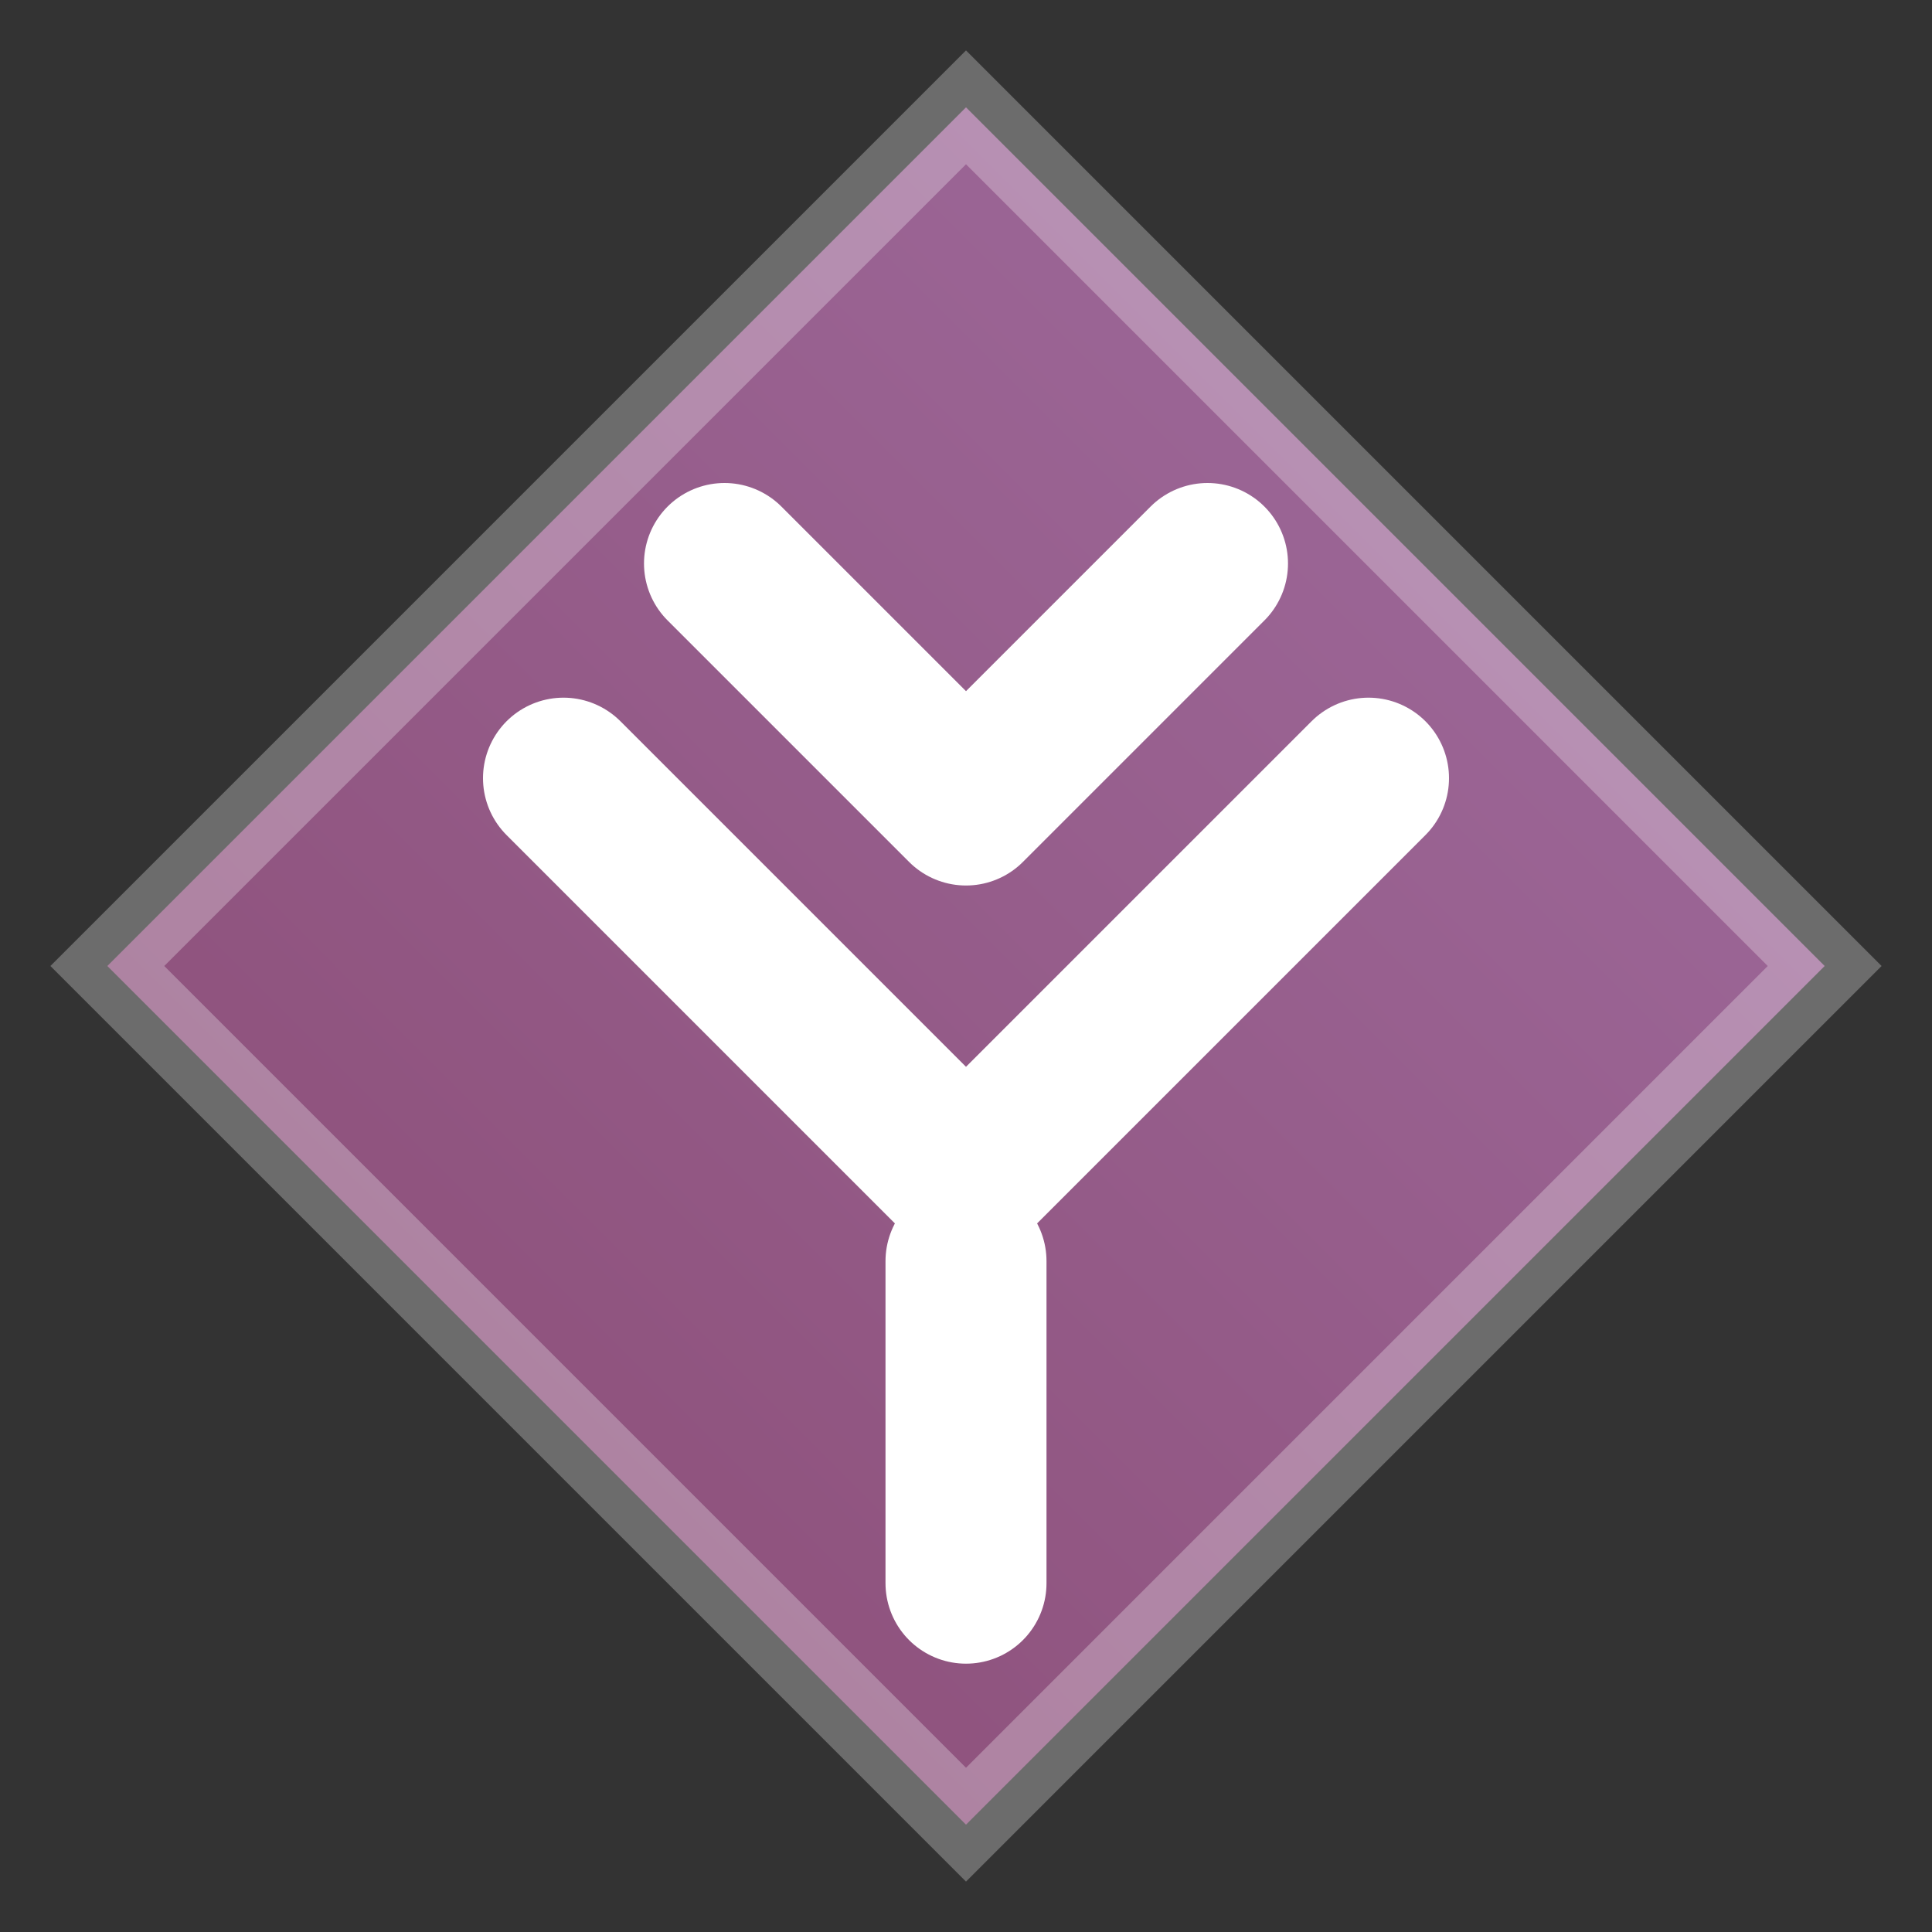
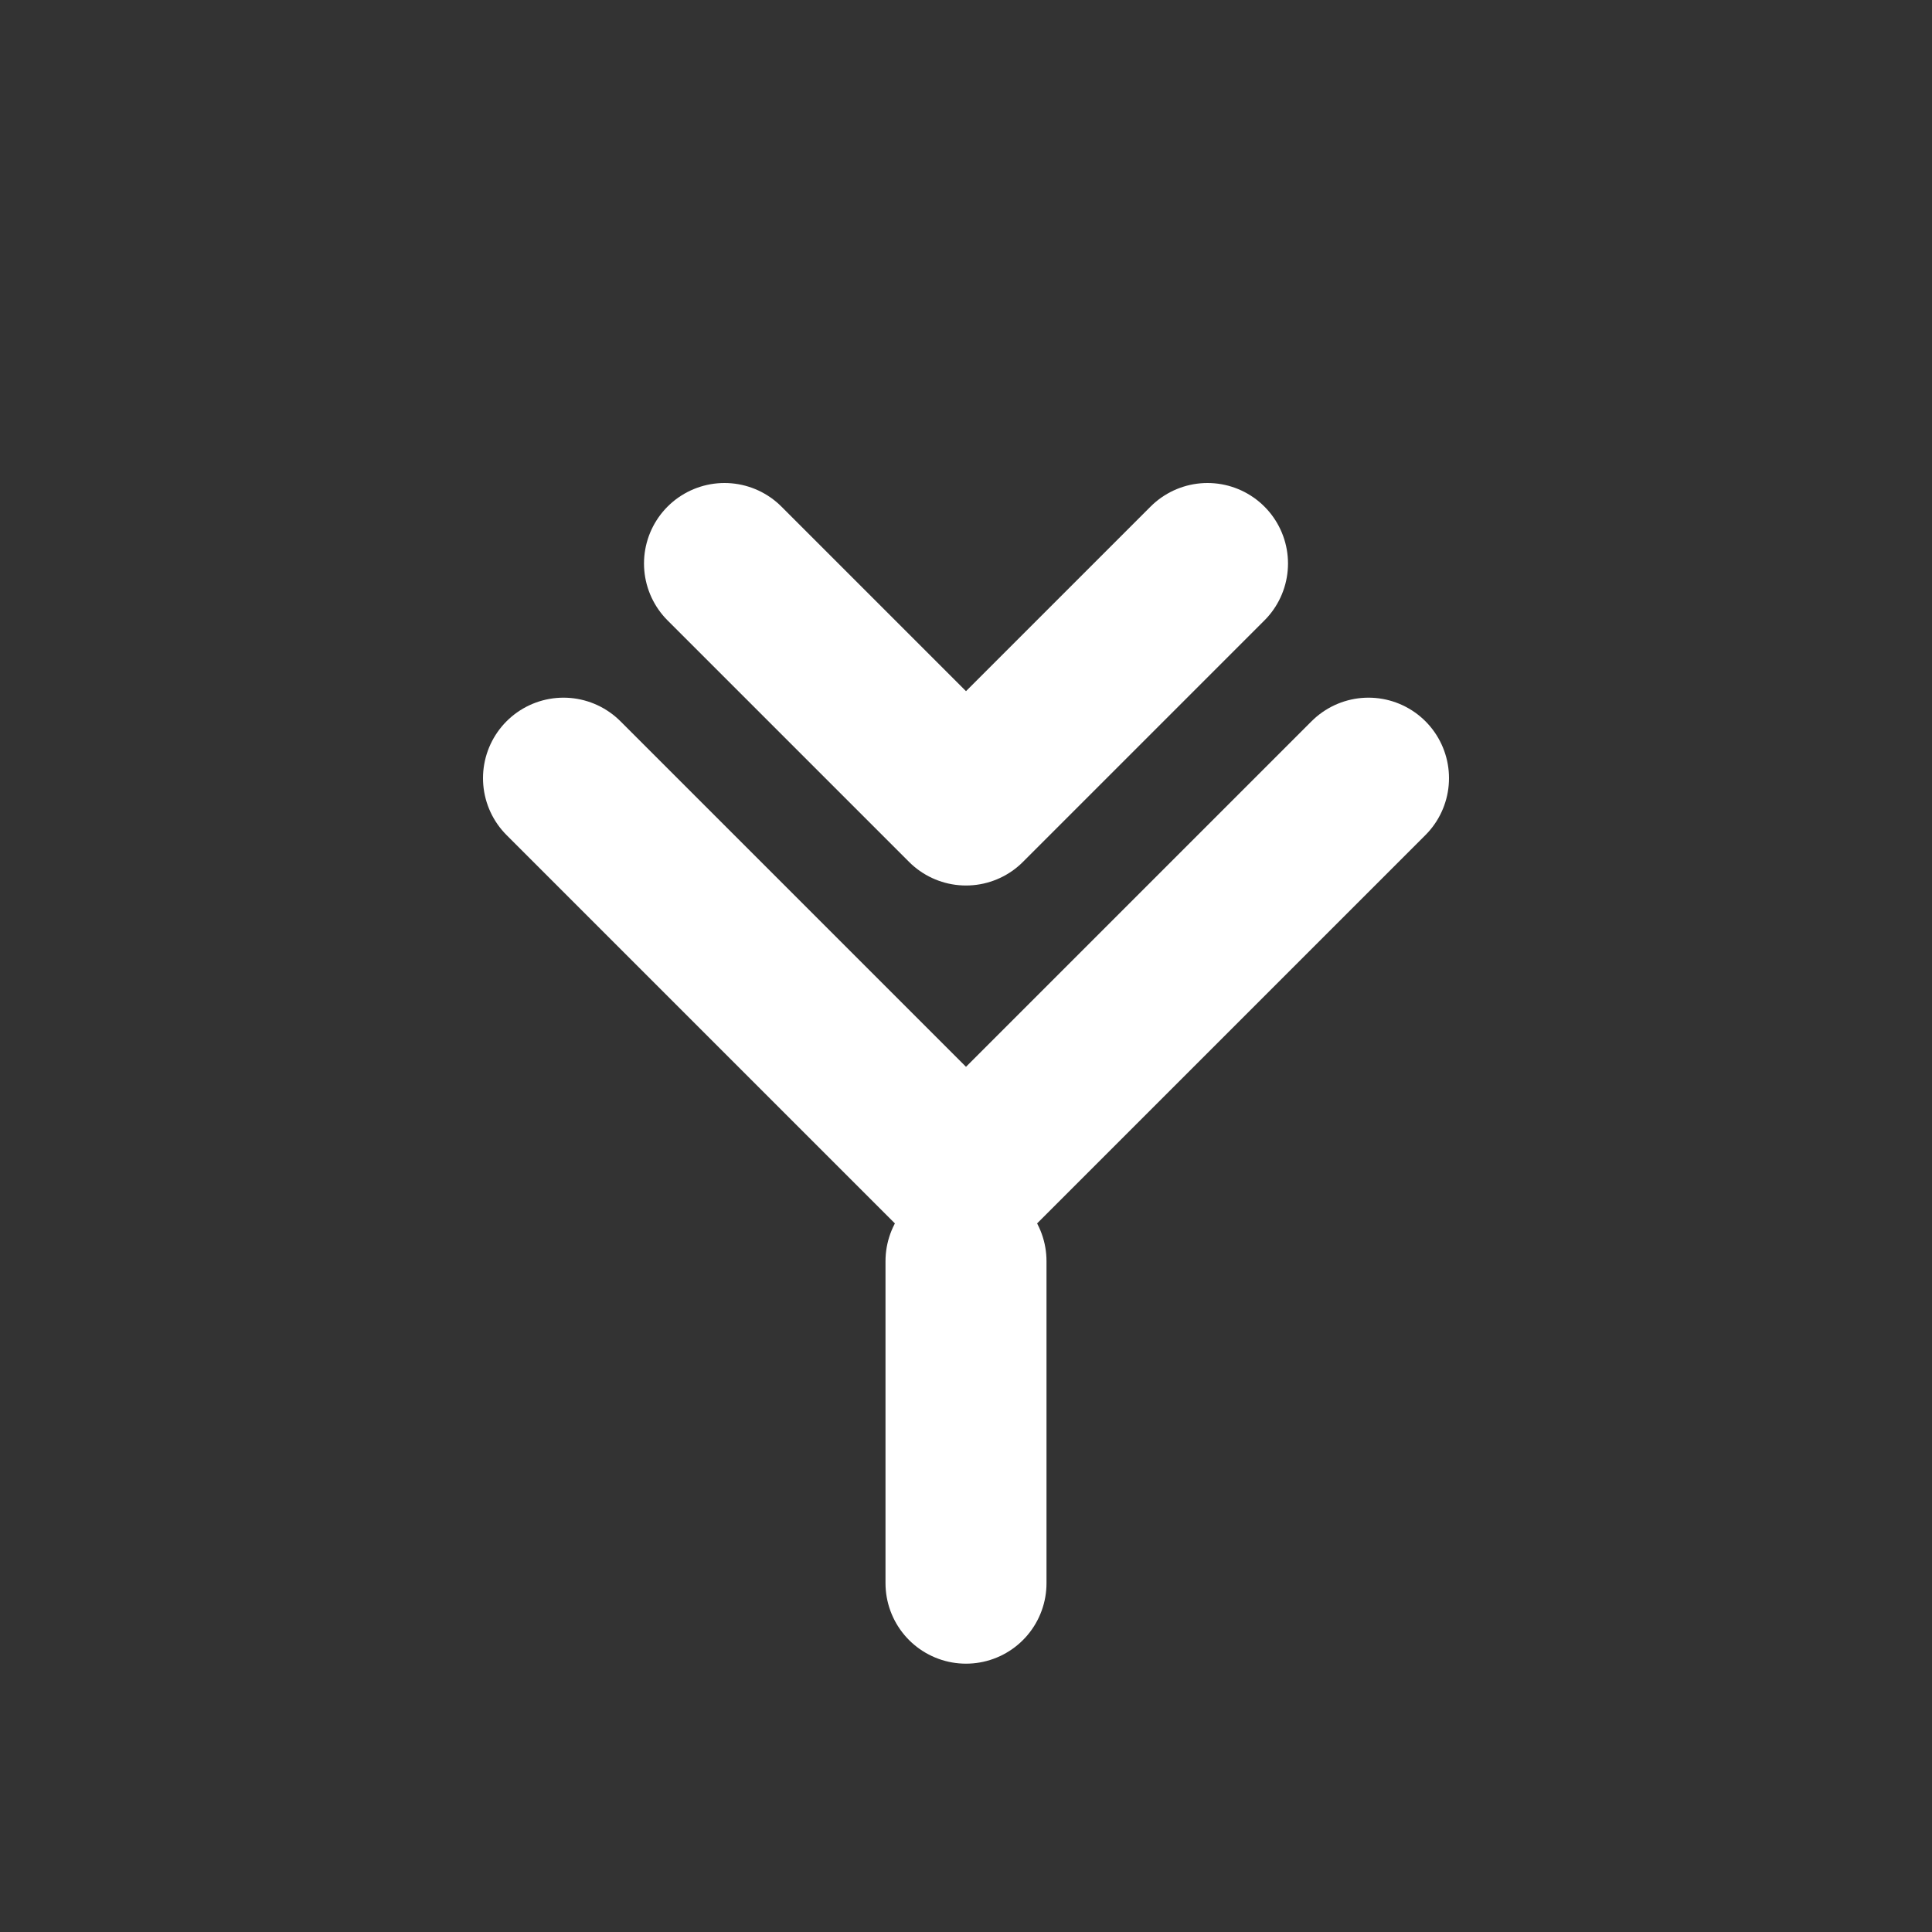
<svg xmlns="http://www.w3.org/2000/svg" width="40" height="40" viewBox="0 0 36 36">
  <rect x="0" y="0" width="36" height="36" fill="#333333" stroke="none" />
  <defs>
    <linearGradient id="g" x1="0" y1="1" x2="1" y2="0">
      <stop offset="0" stop-color="#894a72" />
      <stop offset="1" stop-color="#a16ea1" />
    </linearGradient>
  </defs>
-   <path d="M18 2 L34 18 L18 34 L2 18 Z" fill="url(#g)" />
-   <path d="M18 2 L34 18 L18 34 L2 18 Z" fill="none" stroke="rgba(255,255,255,0.28)" stroke-width="1.5" />
  <g fill="none" stroke="#ffffff" stroke-linecap="round" stroke-linejoin="round" stroke-width="3">
    <path d="M10.5 14.5 L18 22 L25.5 14.5" />
    <path d="M13.5 10.5 L18 15 L22.5 10.5" />
    <path d="M18 23.5 L18 29.5" />
  </g>
</svg>